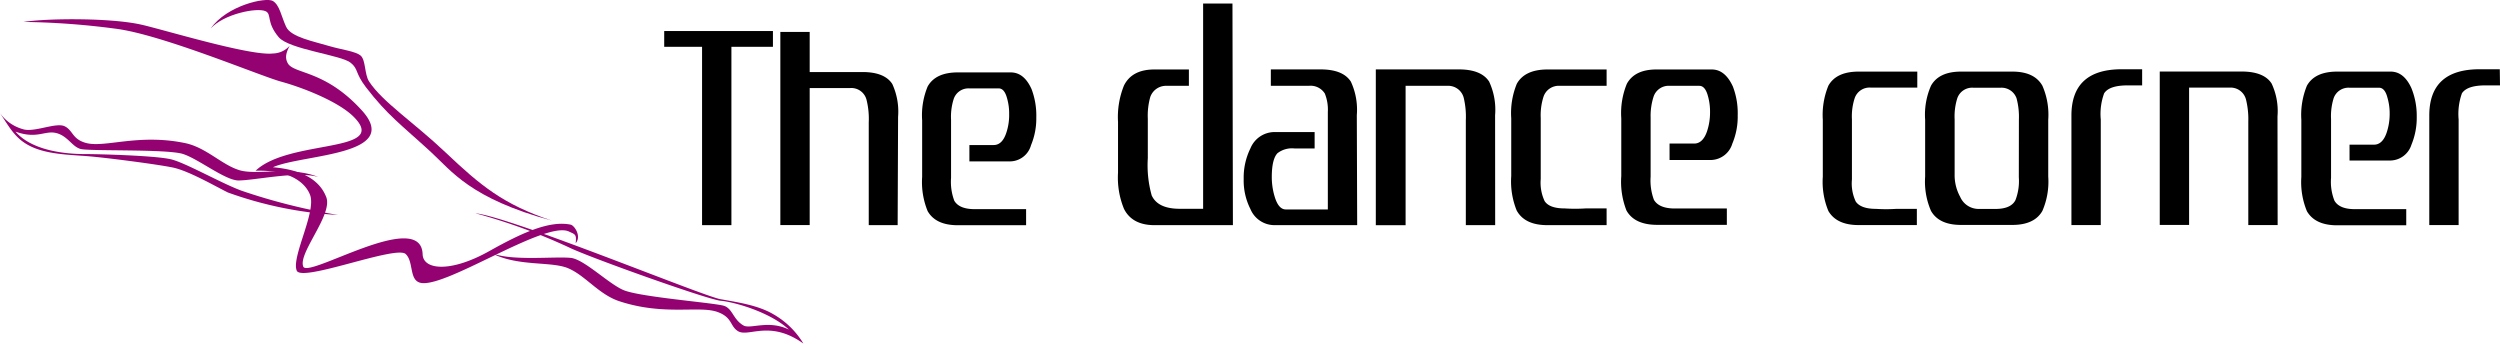
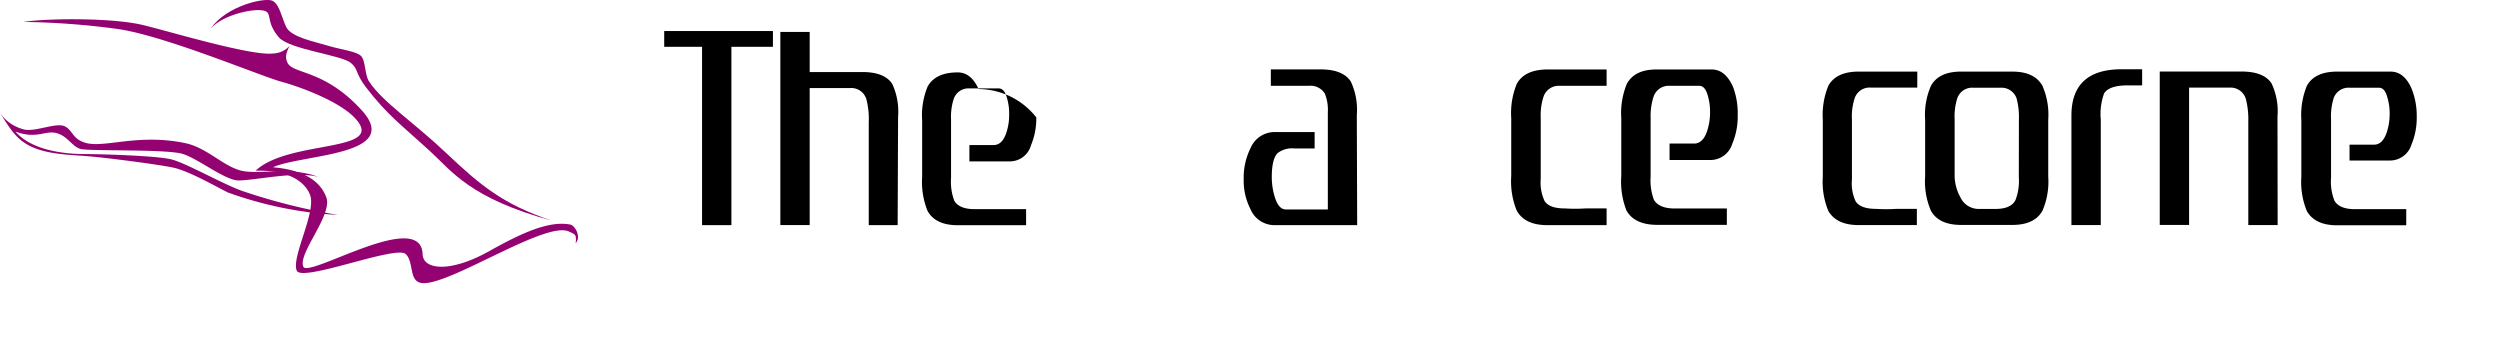
<svg xmlns="http://www.w3.org/2000/svg" viewBox="0 0 340.78 46.83">
  <defs>
    <style>.cls-1{fill:#940272;}</style>
  </defs>
  <g id="Layer_2" data-name="Layer 2">
    <g id="Layer_1-2" data-name="Layer 1">
      <g id="Layer_2-2" data-name="Layer 2">
        <g id="Layer_1-2-2" data-name="Layer 1-2">
-           <path d="M168.06,30.69H157.35c-2,0-3.41-.75-4.14-2.23a11.2,11.2,0,0,1-.81-4.92V16.61a11.47,11.47,0,0,1,.81-4.95q1.09-2.19,4.14-2.19h4.71V11.7h-3a2.27,2.27,0,0,0-2.27,1.54,9.36,9.36,0,0,0-.33,2.93v5.4a15.22,15.22,0,0,0,.53,5.07c.56,1.22,1.84,1.82,3.82,1.82H164V.48h4Z" />
          <path d="M185,30.69H173.74a3.55,3.55,0,0,1-3.29-2.19,8.58,8.58,0,0,1-.92-4.1,9,9,0,0,1,.92-4.18A3.56,3.56,0,0,1,173.74,18h5.46v2.24h-2.71a3.23,3.23,0,0,0-2.35.64c-.52.54-.78,1.63-.78,3.25a9.18,9.18,0,0,0,.37,2.6c.35,1.21.86,1.82,1.54,1.82H181V15.27a5.87,5.87,0,0,0-.41-2.52,2.29,2.29,0,0,0-2.19-1.05h-5.17V9.46H180c2.06,0,3.43.56,4.14,1.67a9.07,9.07,0,0,1,.81,4.56Z" />
-           <path d="M203.81,30.69h-4V16.41a11.16,11.16,0,0,0-.28-3.05,2.18,2.18,0,0,0-2.27-1.66H191.6v19h-4.06V9.46h11.31c2.05,0,3.43.56,4.14,1.67a9.07,9.07,0,0,1,.81,4.56Z" />
          <path d="M219,30.69h-8.08q-3.08,0-4.18-2A10.59,10.59,0,0,1,206,24V16.12a10.51,10.51,0,0,1,.76-4.7c.73-1.3,2.13-1.95,4.18-1.95H219V11.7h-6.38a2.18,2.18,0,0,0-2.23,1.51,8.24,8.24,0,0,0-.37,2.88v8.32a5.89,5.89,0,0,0,.53,3q.65,1,2.73,1a22.28,22.28,0,0,0,2.85,0H219Z" />
          <path d="M236.87,15.71a9.44,9.44,0,0,1-.73,3.86,3.12,3.12,0,0,1-2.88,2.24h-5.68V19.57h3.36c.78,0,1.37-.56,1.75-1.67a8.12,8.12,0,0,0,.41-2.63,7.79,7.79,0,0,0-.28-2.15c-.25-.95-.64-1.42-1.18-1.42h-4a2.17,2.17,0,0,0-2.23,1.45A8.52,8.52,0,0,0,225,16v8.08a7.57,7.57,0,0,0,.45,3.16c.46.78,1.41,1.18,2.84,1.18h7.1v2.23h-9.49q-3.09,0-4.19-1.95A10.73,10.73,0,0,1,221,24V16.12a10.51,10.51,0,0,1,.76-4.7q1.1-2,4.19-1.95h7.38c1.21,0,2.17.77,2.88,2.32A10.11,10.11,0,0,1,236.87,15.71Z" />
          <path d="M261.29,30.68h-7.94q-3,0-4.12-1.92a10.36,10.36,0,0,1-.76-4.67V16.32a10.51,10.51,0,0,1,.76-4.64q1.08-1.92,4.12-1.92h8v2.18H255a2.14,2.14,0,0,0-2.2,1.49,8,8,0,0,0-.36,2.84v8.2a5.79,5.79,0,0,0,.52,3c.43.64,1.34,1,2.74,1a21.36,21.36,0,0,0,2.79,0h2.8Z" />
          <path d="M279.2,24.07a10,10,0,0,1-.8,4.68c-.72,1.27-2.09,1.91-4.09,1.91h-7q-3,0-4.09-1.91a10,10,0,0,1-.8-4.68V16.32a9.85,9.85,0,0,1,.8-4.64q1.08-1.92,4.09-1.92h7q3,0,4.09,1.92a9.85,9.85,0,0,1,.8,4.64Zm-4-7.79a9.66,9.66,0,0,0-.32-2.88,2.17,2.17,0,0,0-2.2-1.44H269a2.14,2.14,0,0,0-2.2,1.44,8.27,8.27,0,0,0-.36,2.88v7.48a6.12,6.12,0,0,0,.76,3.08,2.73,2.73,0,0,0,2.48,1.64H272q2.12,0,2.73-1.2a7.21,7.21,0,0,0,.46-3.12Z" />
          <path d="M292,11.64h-2q-2.48,0-3.18,1.08a8.17,8.17,0,0,0-.46,3.56v14.4h-4V15.75q0-6.32,6.88-6.31H292Z" />
          <path d="M310.47,30.68h-4V16.58a11.21,11.21,0,0,0-.31-3A2.16,2.16,0,0,0,304,11.94H298.4V30.66h-4V9.75h11.16c2,0,3.39.54,4.09,1.64a8.85,8.85,0,0,1,.8,4.47Z" />
          <path d="M329.43,15.92a9.55,9.55,0,0,1-.72,3.8,3.07,3.07,0,0,1-2.84,2.16h-5.6V19.72h3.34c.77,0,1.35-.55,1.72-1.64a7.94,7.94,0,0,0,.41-2.6,7.58,7.58,0,0,0-.29-2.12c-.23-.93-.62-1.4-1.15-1.4h-4a2.14,2.14,0,0,0-2.2,1.44,8.27,8.27,0,0,0-.35,2.84v8a7,7,0,0,0,.46,3.11c.45.78,1.38,1.16,2.79,1.16h7v2.2h-9.42q-3,0-4.12-1.92a10.38,10.38,0,0,1-.76-4.67V16.32a10.51,10.51,0,0,1,.76-4.64q1.08-1.92,4.12-1.92h7.29c1.21,0,2.16.76,2.84,2.27A10,10,0,0,1,329.43,15.92Z" />
-           <path d="M340.78,11.64h-2c-1.66,0-2.72.36-3.19,1.08a8.39,8.39,0,0,0-.45,3.56v14.4h-4V15.75q0-6.32,6.88-6.31h2.73Z" />
          <path d="M105.36,6.38H99.7V30.69h-4V6.38H90.54V4.23h14.82Z" />
          <path d="M122.36,30.69h-3.94v-14a10.69,10.69,0,0,0-.28-3A2.14,2.14,0,0,0,115.91,12h-5.54V30.68h-4V4.35h4V9.82h7.19c2,0,3.37.54,4.07,1.63a9,9,0,0,1,.79,4.47Z" />
-           <path d="M141.26,16a9.47,9.47,0,0,1-.72,3.79A3,3,0,0,1,137.71,22h-5.57V19.77h3.31c.77,0,1.34-.54,1.71-1.63a7.62,7.62,0,0,0,.4-2.59,7.43,7.43,0,0,0-.27-2.1c-.24-.93-.62-1.4-1.15-1.4h-4A2.12,2.12,0,0,0,130,13.49a8,8,0,0,0-.36,2.84v7.92a7.31,7.31,0,0,0,.44,3.11c.45.77,1.38,1.15,2.79,1.15h7V30.7h-9.32q-3,0-4.1-1.92a10.45,10.45,0,0,1-.75-4.66V16.41a10.28,10.28,0,0,1,.75-4.62q1.08-1.92,4.1-1.92h7.22c1.22,0,2.16.76,2.84,2.27A10.11,10.11,0,0,1,141.26,16Z" />
-           <path class="cls-1" d="M66.93,34.47c3.64,1.92,8.2,1.1,10.55,2.11s4.17,3.59,7,4.5c6.13,2,10.86.53,13.36,1.46,2,.73,1.66,1.92,2.74,2.59,1.43.91,4.33-1.6,8.93,1.7a11.29,11.29,0,0,0-4.1-4c-2.06-1.21-4.75-1.61-7.21-2.05S69.78,29.61,64.8,29.07a80.35,80.35,0,0,1,12.75,4.65C80.12,35,96.47,40.85,98.25,41s6.73,1.53,9.29,3.93c-2.81-1.38-5.29,0-6.22-.58-1.38-.81-1.45-2.24-2.59-2.65s-11.3-1.18-13.67-2.13c-2-.8-5.33-4.14-7.19-4.41C75.64,34.91,69.7,35.64,66.93,34.47Z" />
+           <path d="M141.26,16a9.47,9.47,0,0,1-.72,3.79A3,3,0,0,1,137.71,22h-5.57V19.77h3.31c.77,0,1.34-.54,1.71-1.63a7.62,7.62,0,0,0,.4-2.59,7.43,7.43,0,0,0-.27-2.1c-.24-.93-.62-1.4-1.15-1.4h-4A2.12,2.12,0,0,0,130,13.49a8,8,0,0,0-.36,2.84v7.92a7.31,7.31,0,0,0,.44,3.11c.45.77,1.38,1.15,2.79,1.15h7V30.7h-9.32q-3,0-4.1-1.92a10.45,10.45,0,0,1-.75-4.66V16.41a10.28,10.28,0,0,1,.75-4.62q1.08-1.92,4.1-1.92c1.22,0,2.16.76,2.84,2.27A10.11,10.11,0,0,1,141.26,16Z" />
          <path class="cls-1" d="M43.4,24.13c-3.83-1.53-8.3-.21-10.72-.92s-4.56-3.1-7.43-3.7c-6.29-1.32-10.85.63-13.44,0-2-.51-1.82-1.73-3-2.3s-4.24.91-5.71.39A5.69,5.69,0,0,1,0,15.42C1.41,17.54,2.15,19,4.29,20s4.9,1.09,7.39,1.27,9.65,1.11,11.85,1.56,5.87,2.59,7.54,3.41a52.69,52.69,0,0,0,15,3.06A81.75,81.75,0,0,1,32.94,26c-2.74-1-7.66-3.82-9.65-4.29C21.11,21.2,13.35,21,11.56,21s-7-.2-9.45-3.06c2.95,1.07,4-.2,5.57.2S9.82,20,11,20.31s11.36,0,13.81.64c2.08.59,5.75,3.56,7.63,3.65C34.71,24.61,40.51,23.27,43.4,24.13Z" />
          <path class="cls-1" d="M28.72,3.89C30.91.73,36.26-.42,37.19.13S38.34,2.22,39,3.65s3.82,2,5.92,2.64c1.67.49,3.56.7,4.25,1.3s.51,2.56,1.14,3.52c1.83,2.8,6.08,5.55,10.47,9.71,4.62,4.37,7.79,7.06,14.47,9.26-11.14-3-13.75-6.83-16.48-9.33-4.1-3.77-5.92-5-8.88-8.85-1.53-2-1-2.45-2.07-3.33C46.57,7.5,39.44,6.75,38,5.08,36.24,3,37.09,1.91,36.18,1.52,35,1,30.47,1.91,28.72,3.89Z" />
          <path class="cls-1" d="M39.49,6.23a3.12,3.12,0,0,1-2.3,1.06c-3.06.37-15-3.28-17.93-3.93-4-.91-12.48-.91-16.08-.37a104.3,104.3,0,0,1,12.48.91c6.28.75,19.83,6.46,22.66,7.23s7.77,2.67,9.89,4.79c5,5-8.77,3-13.37,7.35,5.12-.13,6.94,1.95,7.44,3.34.83,2.34-2.59,8.45-1.83,10.28.66,1.63,13.56-3.5,14.85-2.26,1.07,1,.49,3.33,1.82,3.86,3,1.23,17.12-8.49,20.43-6.93.85.4,1.06.36.92,1.59.82-.91-.14-2.41-.69-2.53-2.86-.58-6.53,1.06-11,3.56-5.3,3-9.11,2.65-9.17.47C57.38,28.36,42,38,41.34,36.34c-.74-1.82,4-7,3.15-9.42-.65-1.75-2.4-3.71-7.29-4.12C41.2,21,55,21.23,49.28,15c-4.92-5.38-9-4.89-10-6.29C38.78,7.89,39,7.18,39.49,6.23Z" />
        </g>
      </g>
    </g>
  </g>
</svg>